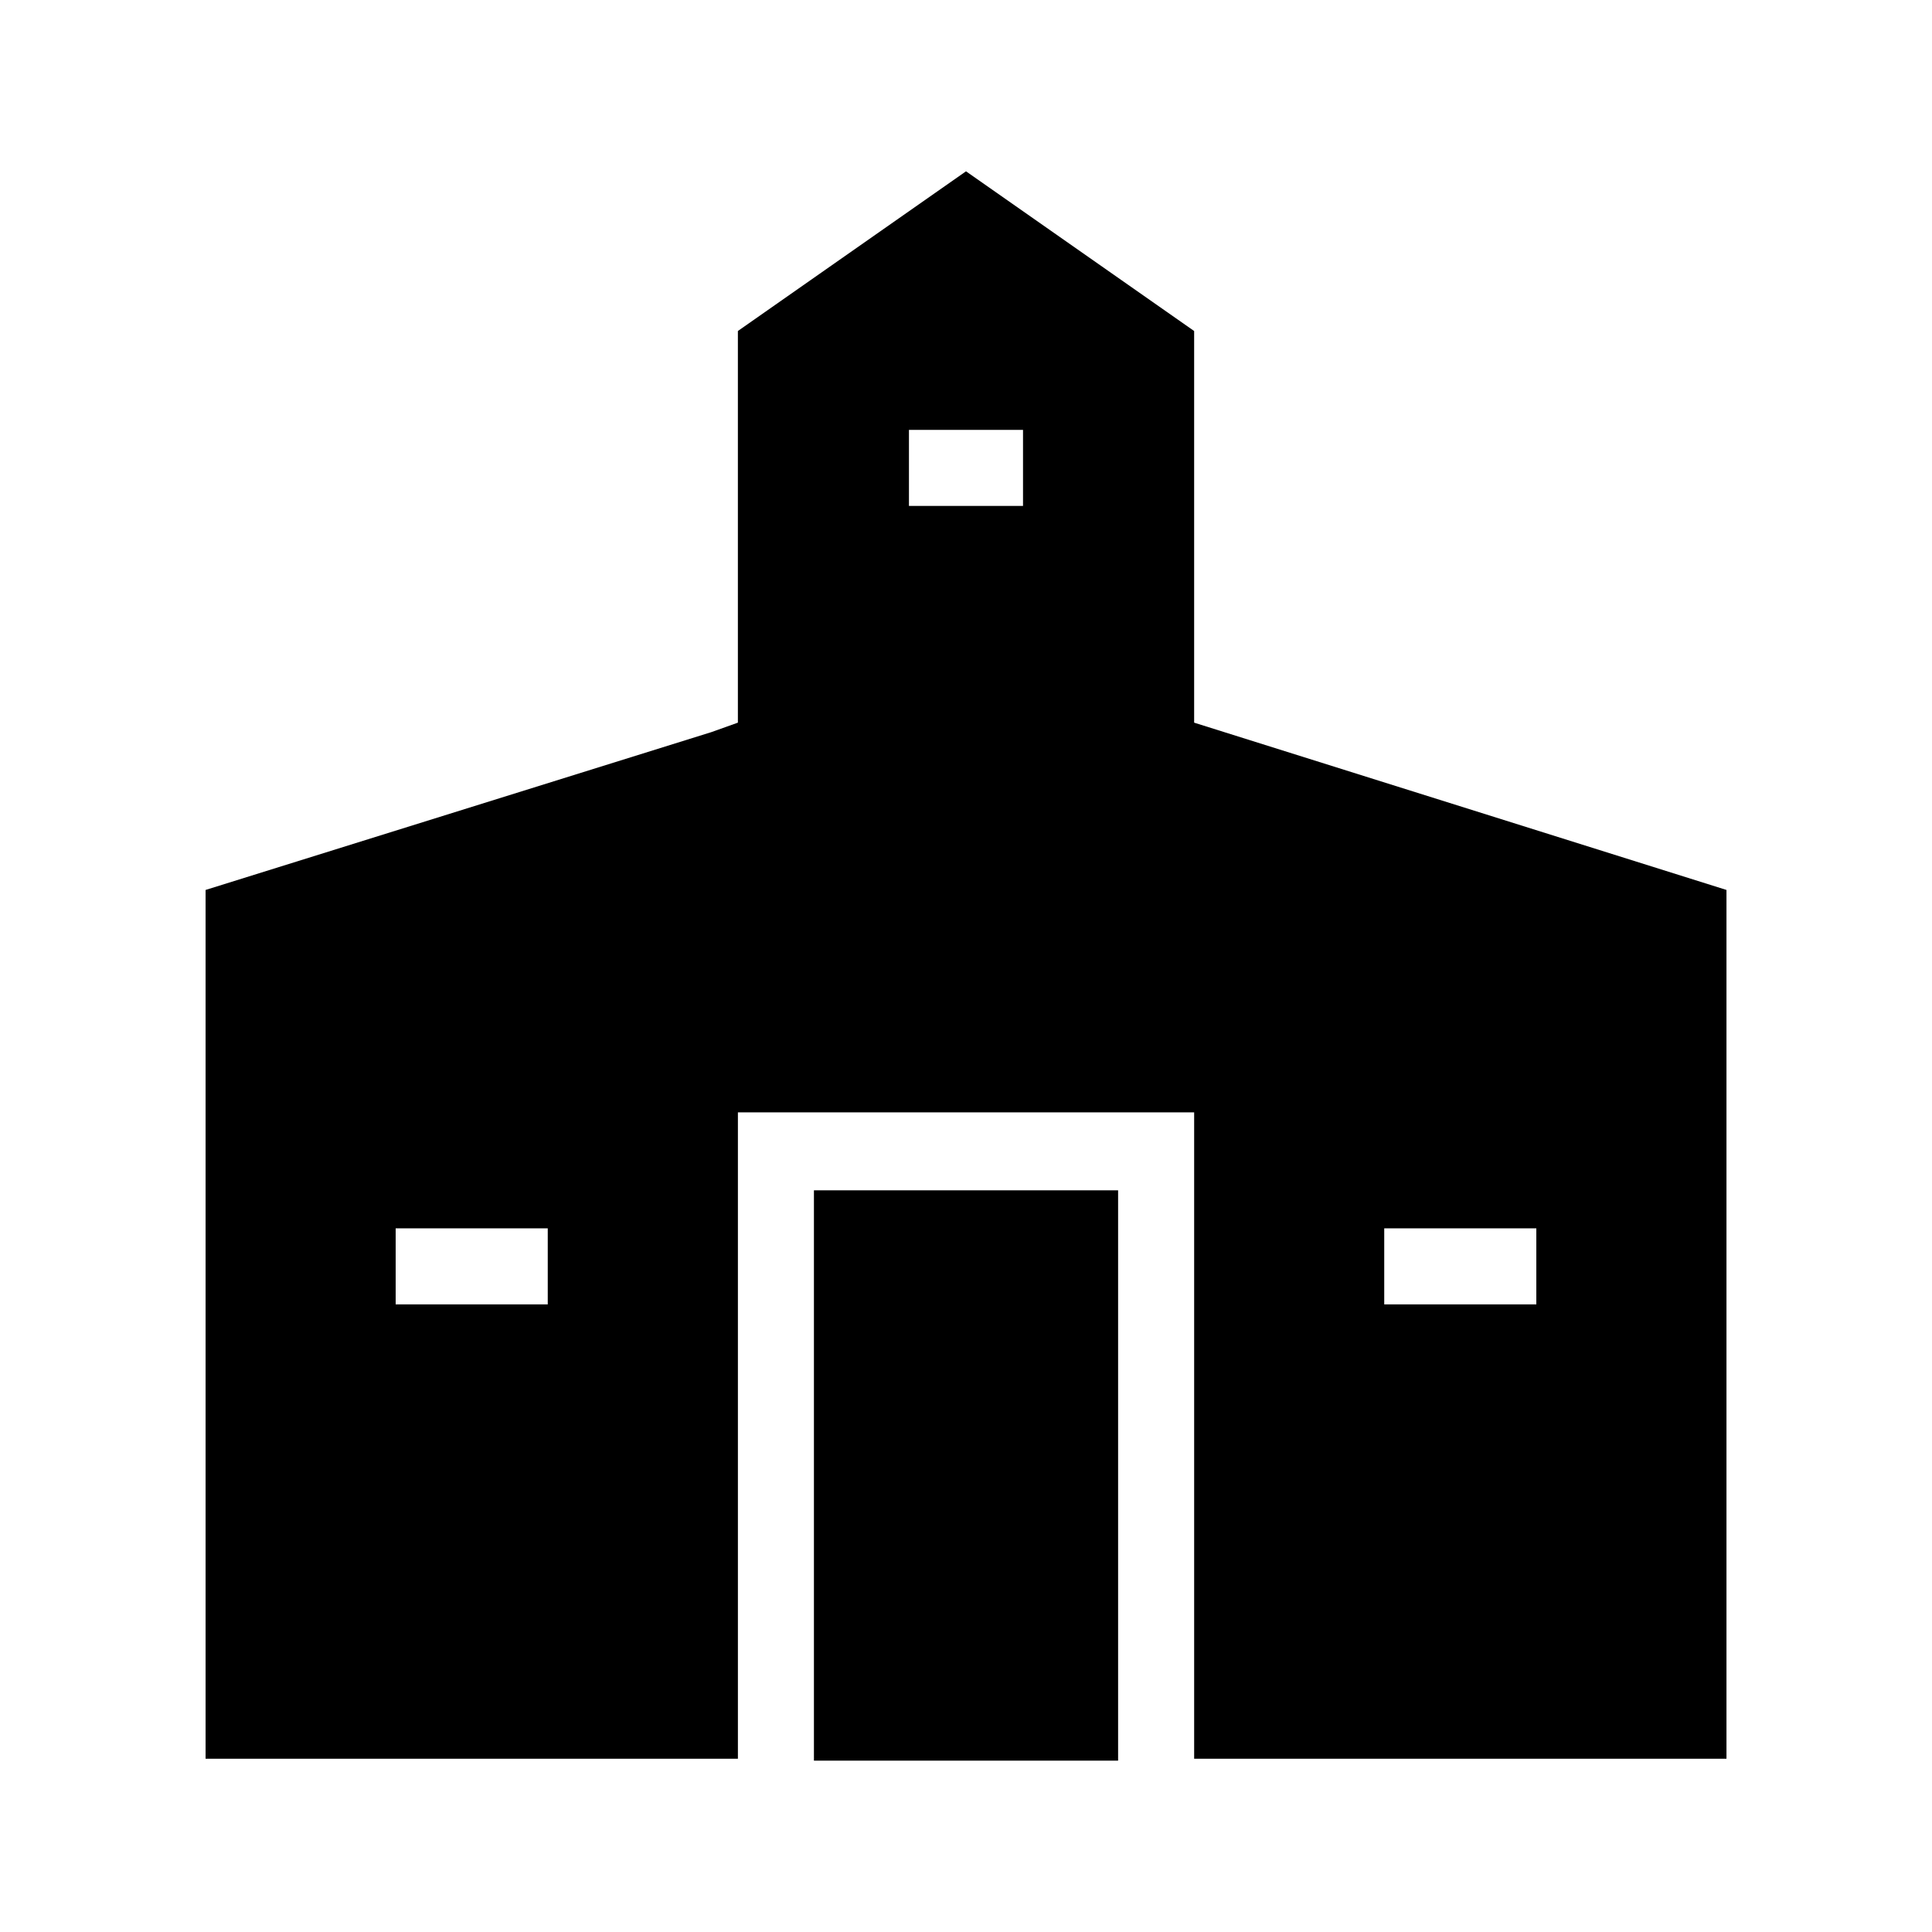
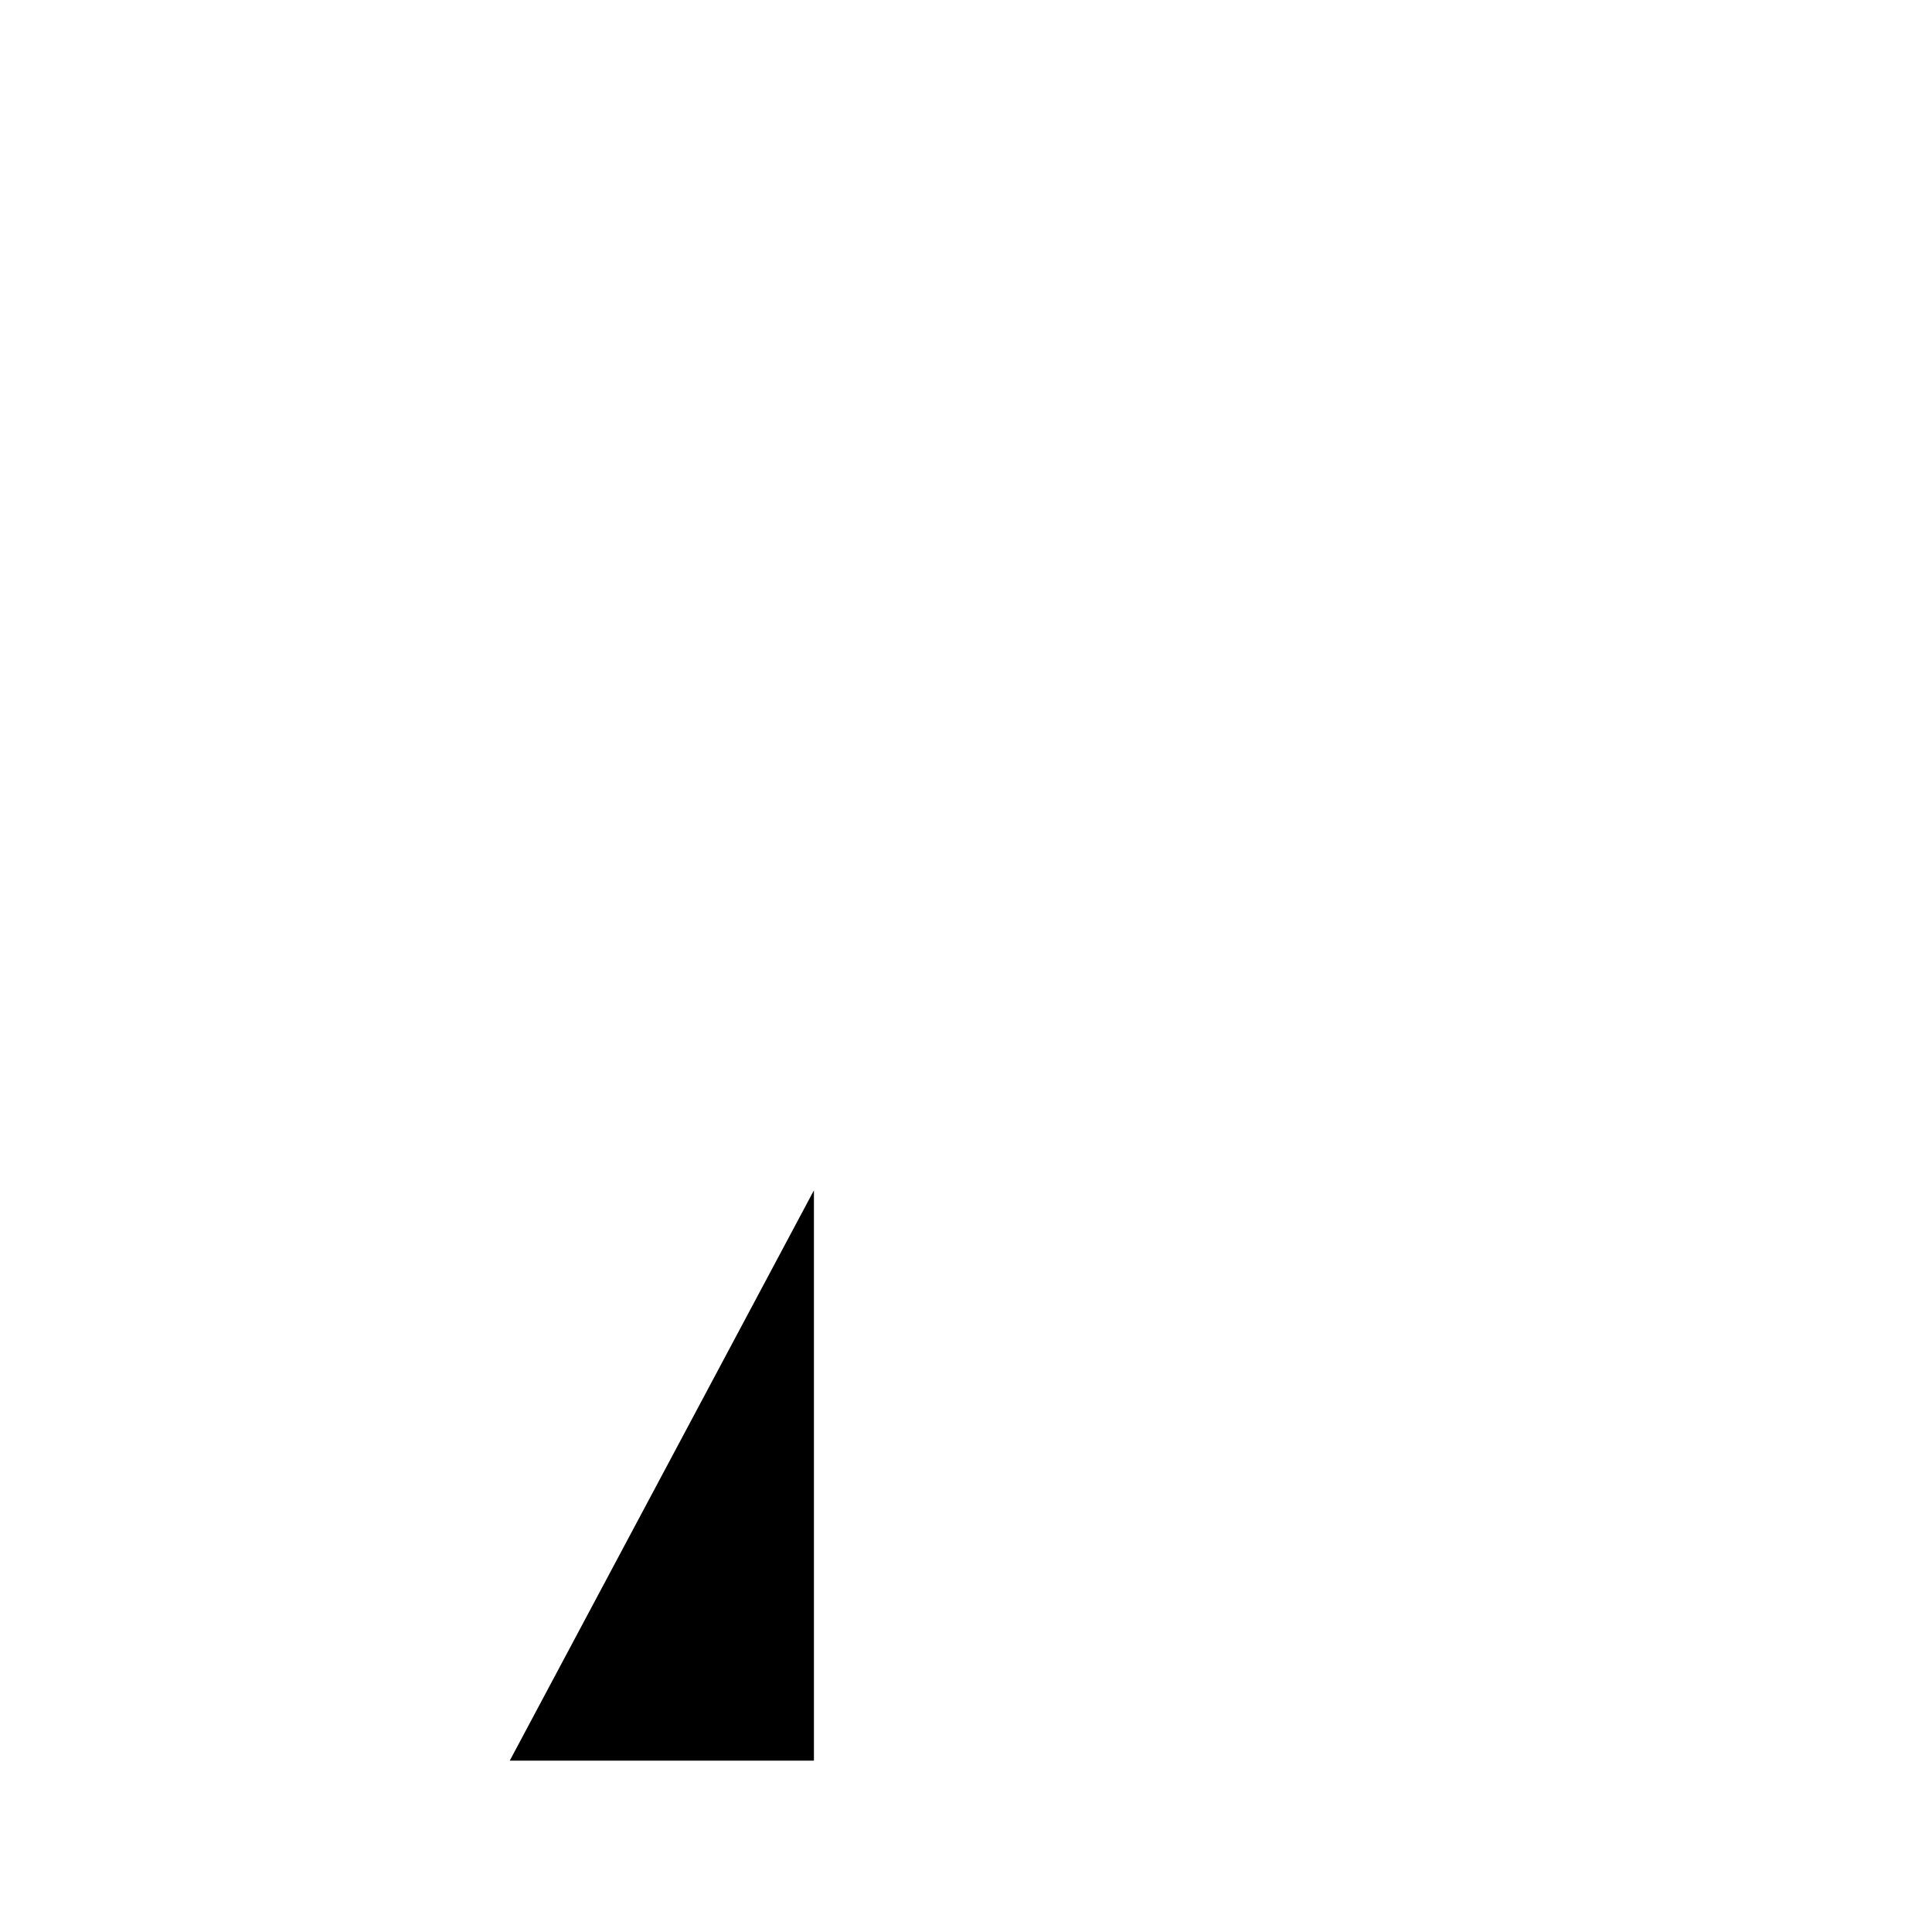
<svg xmlns="http://www.w3.org/2000/svg" fill="#000000" width="800px" height="800px" version="1.1" viewBox="144 144 512 512">
  <g>
-     <path d="m460.46 335.51v-103.79l-60.457-42.32-60.457 42.32v103.79l-7.055 2.519-134.01 41.816v230.24h141.07v-171.3h120.91v171.3h141.07v-230.24zm-171.3 154.16h-40.305v-20.152h40.305zm125.95-211.6h-30.23v-20.152h30.23zm136.03 211.6h-40.305v-20.152h40.305z" />
-     <path d="m359.7 459.45h80.609v151.14h-80.609z" />
+     <path d="m359.7 459.45v151.14h-80.609z" />
  </g>
</svg>